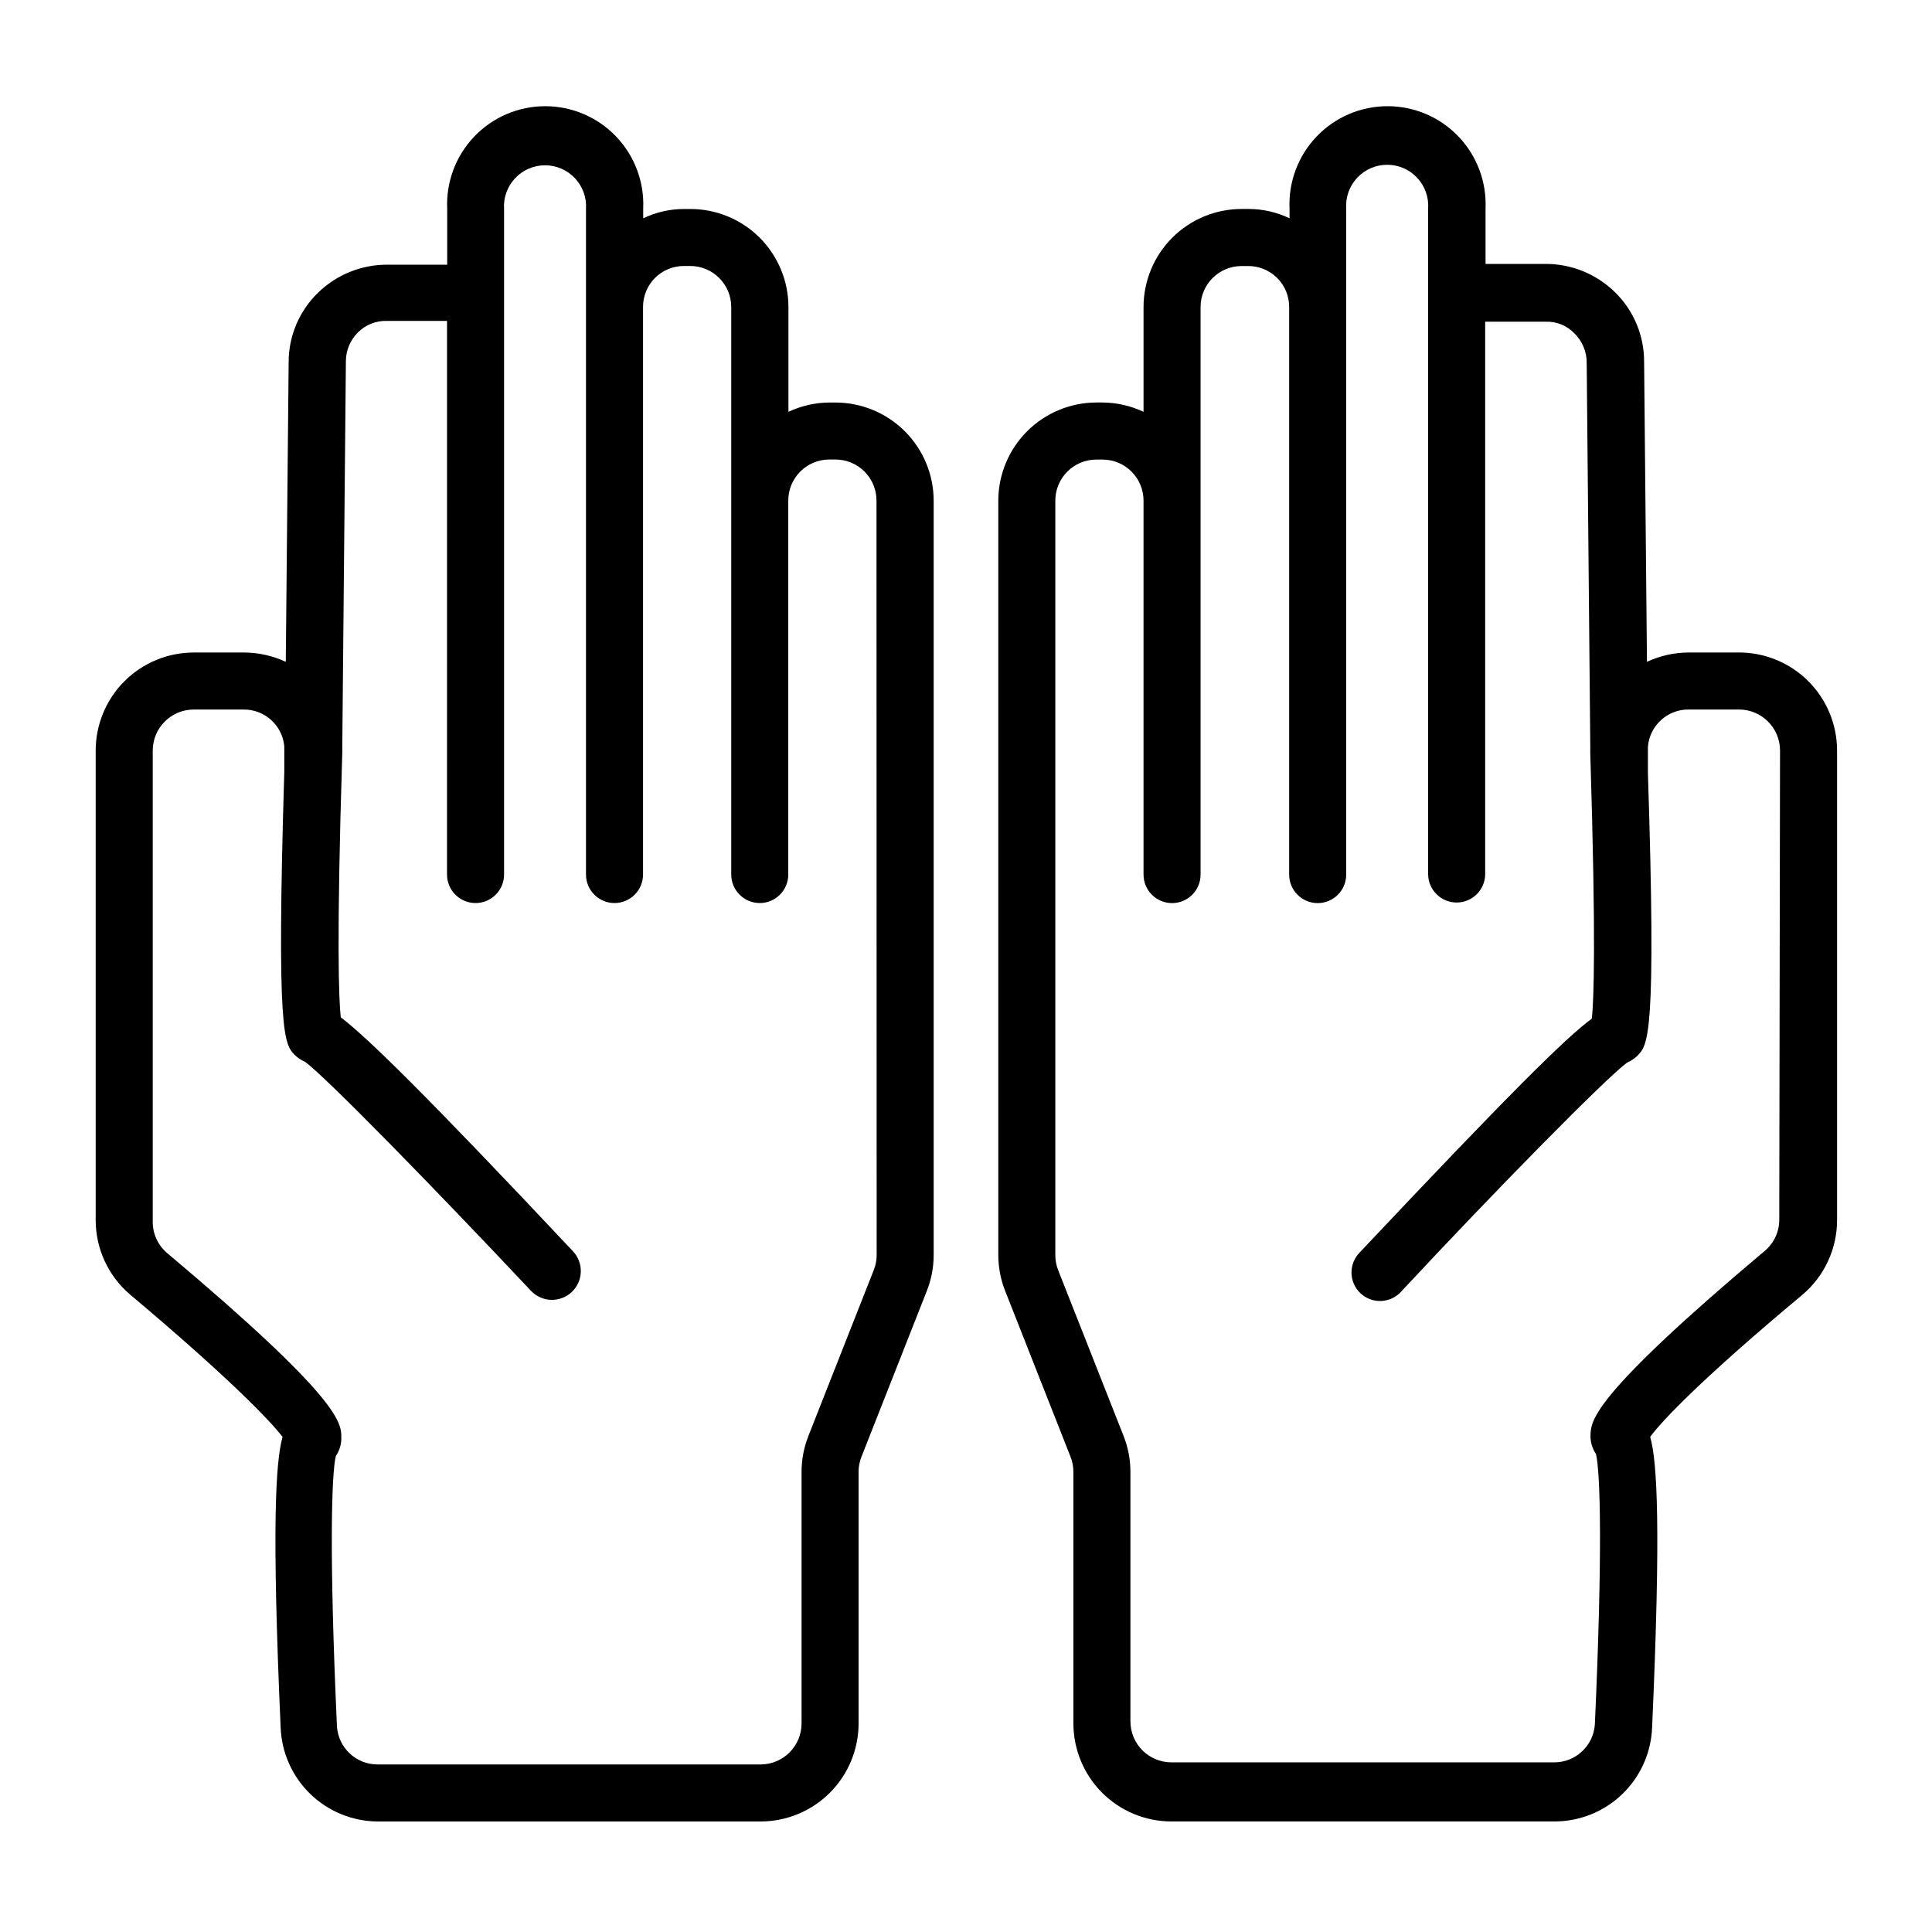
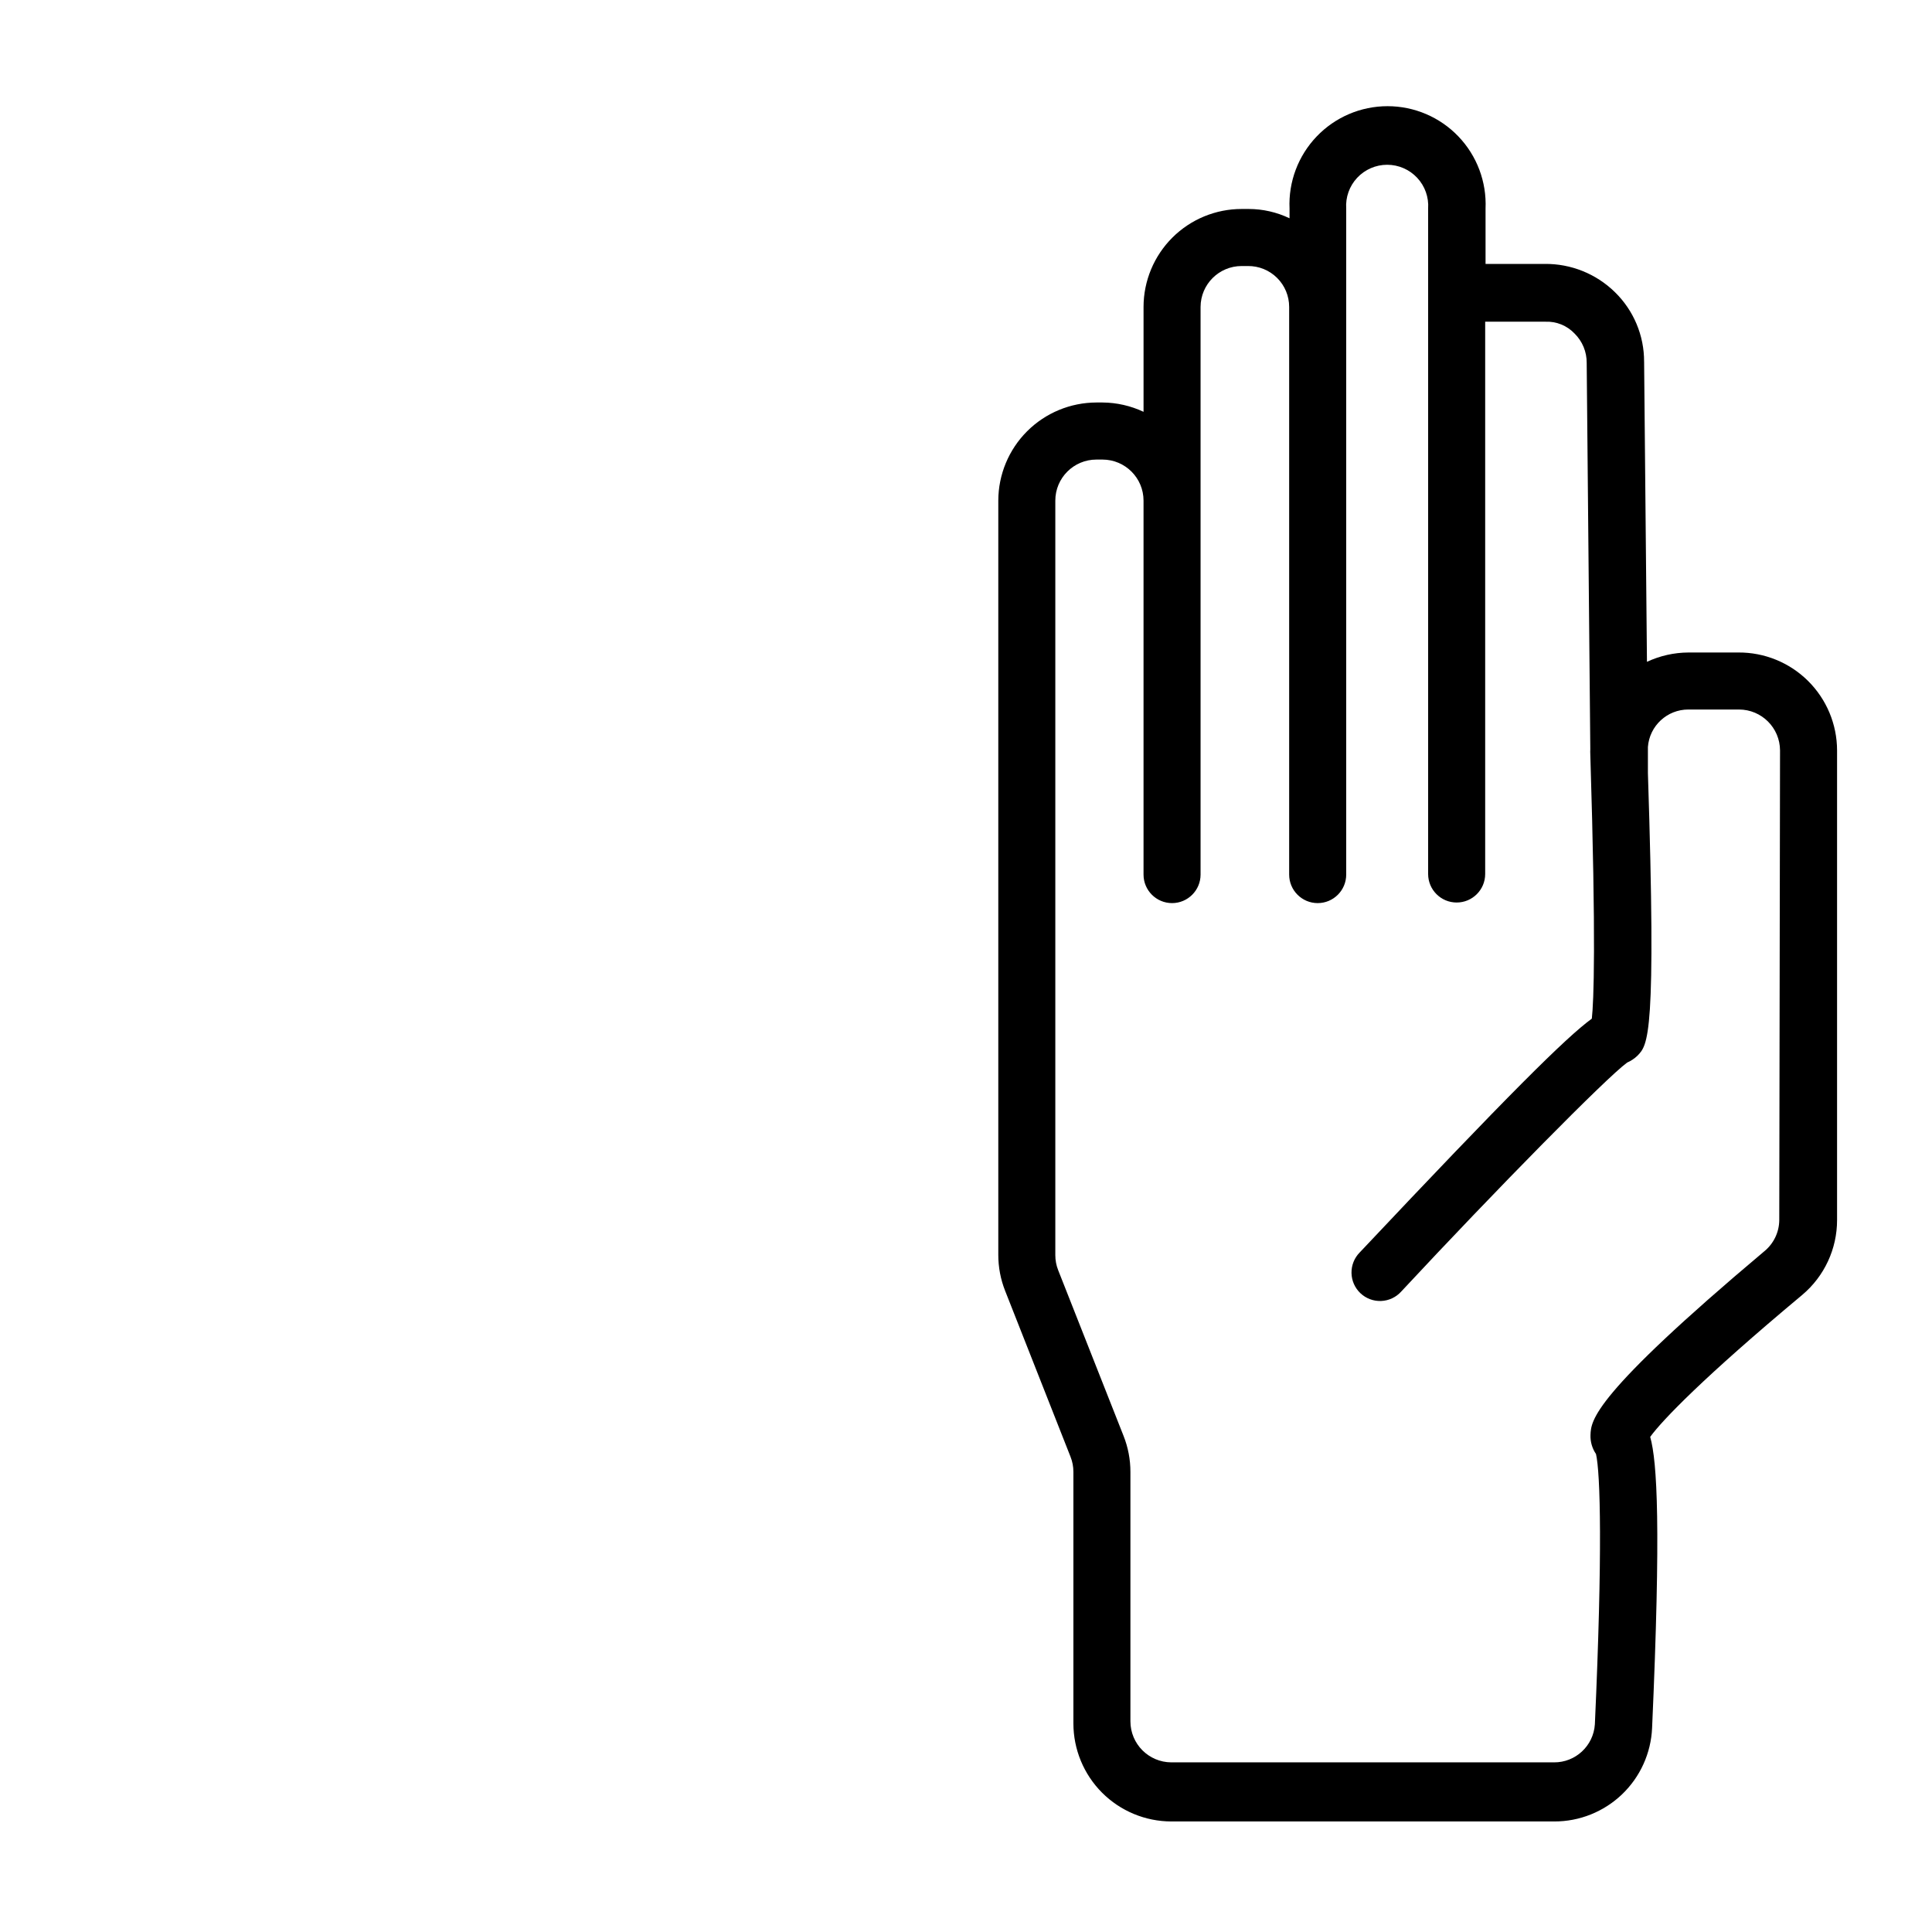
<svg xmlns="http://www.w3.org/2000/svg" fill="#000000" width="800px" height="800px" version="1.1" viewBox="144 144 512 512">
  <g>
-     <path d="m365.44 250.67h-1.664c-3.746 0.031-7.441 0.875-10.832 2.469v-27.809c-0.012-6.887-2.758-13.484-7.629-18.352-4.875-4.863-11.48-7.594-18.367-7.594h-1.664 0.004c-3.75 0.004-7.453 0.848-10.832 2.469v-2.57c0.312-7.086-2.285-13.992-7.191-19.117-4.902-5.125-11.688-8.023-18.781-8.023s-13.879 2.898-18.781 8.023c-4.906 5.125-7.504 12.031-7.191 19.117v14.863h-15.668c-6.941-0.082-13.629 2.602-18.59 7.453-4.981 4.84-7.781 11.496-7.758 18.441l-0.758 79.352c-3.5-1.633-7.32-2.477-11.184-2.469h-13.199c-6.887 0-13.492 2.731-18.363 7.594-4.875 4.867-7.621 11.465-7.633 18.352v124.44c-0.012 7.652 3.363 14.922 9.219 19.848 25.996 21.867 36.93 33.25 40.305 37.633-1.863 6.648-2.871 23.93-0.504 77.133v0.004c0.285 6.648 3.117 12.93 7.91 17.547 4.793 4.613 11.18 7.207 17.836 7.238h101.46c6.887-0.012 13.488-2.758 18.352-7.629 4.863-4.875 7.598-11.48 7.598-18.367v-66.652c-0.004-1.363 0.25-2.715 0.754-3.981l17.332-43.984c1.199-3.027 1.816-6.262 1.812-9.52v-199.91c-0.012-6.891-2.758-13.492-7.629-18.367-4.871-4.871-11.477-7.613-18.367-7.629zm10.883 225.91c0.004 1.363-0.254 2.711-0.758 3.981l-17.332 43.984 0.004-0.004c-1.203 3.031-1.816 6.262-1.816 9.523v66.652c0 5.992-4.84 10.855-10.832 10.883h-101.46c-5.711 0.039-10.461-4.379-10.832-10.074-2.066-45.344-1.461-66.855-0.301-71.641l-0.004-0.004c1.012-1.48 1.523-3.246 1.461-5.035 0-3.879-0.453-10.328-46.098-48.719-2.465-2.055-3.887-5.102-3.879-8.312v-124.95c0.027-5.992 4.891-10.832 10.883-10.832h13.199c5.574-0.051 10.258 4.172 10.781 9.723v6.852c-2.117 69.879 0 72.043 2.769 74.969 0.793 0.762 1.715 1.375 2.723 1.812 5.543 4.031 34.461 33.656 59.902 60.711v-0.004c2.906 3.062 7.746 3.188 10.809 0.277 1.469-1.395 2.324-3.316 2.375-5.344 0.051-2.027-0.703-3.992-2.098-5.461-39.398-41.918-54.613-56.73-61.516-61.969-0.504-4.586-1.16-19.902 0.402-70.031 0.027-0.469 0.027-0.938 0-1.41l0.957-102.43v0.004c0.004-2.836 1.125-5.551 3.125-7.559 2.027-2.09 4.848-3.223 7.758-3.125h15.922l-0.004 146.71c0 4.172 3.387 7.559 7.559 7.559s7.559-3.387 7.559-7.559v-176.33c-0.207-3.008 0.844-5.969 2.902-8.172 2.059-2.203 4.938-3.453 7.953-3.453 3.016 0 5.894 1.25 7.953 3.453 2.059 2.203 3.109 5.164 2.902 8.172v24.738 0.656 0.656 150.28c0 4.172 3.387 7.559 7.559 7.559 4.176 0 7.559-3.387 7.559-7.559v-150.44c0-2.875 1.141-5.629 3.172-7.66s4.785-3.172 7.66-3.172h1.664-0.004c5.992 0 10.855 4.84 10.883 10.832v150.44c0 4.172 3.383 7.559 7.559 7.559 4.172 0 7.555-3.387 7.555-7.559v-99.102c0-5.988 4.844-10.852 10.832-10.879h1.664c6.012 0 10.883 4.871 10.883 10.879z" />
    <path d="m604.64 316.92h-13.199c-3.797 0.02-7.543 0.863-10.98 2.469l-0.754-79.5-0.004-0.004c0.031-6.961-2.769-13.633-7.758-18.488-4.965-4.852-11.652-7.531-18.59-7.457h-15.668v-14.66c0.309-7.086-2.285-13.992-7.191-19.117-4.902-5.125-11.688-8.023-18.781-8.023s-13.879 2.898-18.781 8.023c-4.906 5.125-7.504 12.031-7.191 19.117v2.57c-3.383-1.621-7.082-2.465-10.832-2.469h-1.863c-6.887 0-13.492 2.731-18.363 7.594-4.875 4.867-7.621 11.465-7.633 18.352v27.809c-3.391-1.594-7.086-2.438-10.832-2.469h-1.664c-6.891 0.016-13.492 2.758-18.367 7.629-4.871 4.875-7.613 11.477-7.629 18.367v199.91c0 3.258 0.613 6.492 1.816 9.52l17.332 43.984h-0.004c0.504 1.266 0.762 2.617 0.758 3.981v66.652c0 6.887 2.731 13.492 7.594 18.367 4.867 4.871 11.465 7.617 18.352 7.629h101.47c6.688 0.02 13.125-2.551 17.961-7.168 4.836-4.621 7.695-10.934 7.984-17.617 2.367-53.203 1.359-70.535-0.504-77.133 3.176-4.383 14.105-15.77 40.305-37.633v-0.004c5.856-4.926 9.23-12.195 9.219-19.848v-124.44c-0.012-6.922-2.785-13.551-7.703-18.422-4.918-4.871-11.574-7.578-18.496-7.523zm10.883 150.39c-0.016 3.199-1.457 6.227-3.93 8.262-45.645 38.391-45.949 44.84-46.098 48.719-0.062 1.793 0.449 3.555 1.461 5.039 1.16 5.039 1.762 26.047-0.301 71.641-0.375 5.695-5.125 10.113-10.832 10.074h-101.42c-5.992-0.027-10.832-4.891-10.832-10.883v-66.098c0.004-3.262-0.613-6.492-1.812-9.523l-17.332-43.93c-0.504-1.27-0.758-2.617-0.758-3.981v-199.96c0-6.008 4.875-10.879 10.883-10.879h1.664c5.988 0.027 10.832 4.891 10.832 10.879v99.102c0 4.172 3.383 7.559 7.559 7.559 4.172 0 7.555-3.387 7.555-7.559v-150.44c0.027-5.992 4.891-10.832 10.883-10.832h1.664c2.891-0.027 5.672 1.102 7.723 3.137 2.055 2.035 3.207 4.805 3.207 7.695v150.44c0 4.172 3.387 7.559 7.559 7.559 4.176 0 7.559-3.387 7.559-7.559v-150.44-0.656-0.656-24.734c-0.207-3.008 0.844-5.965 2.902-8.168 2.059-2.203 4.938-3.453 7.953-3.453 3.016 0 5.894 1.25 7.953 3.453 2.059 2.203 3.109 5.16 2.902 8.168v176.33c0 4.176 3.387 7.559 7.559 7.559 4.176 0 7.559-3.383 7.559-7.559v-146.36h15.922-0.004c2.918-0.133 5.75 1.008 7.762 3.125 2.09 2.055 3.254 4.875 3.223 7.809l0.957 102.32c-0.027 0.469-0.027 0.938 0 1.41 1.562 50.383 0.906 65.496 0.402 70.031-6.902 5.039-22.117 20.152-61.516 61.969v-0.004c-1.426 1.449-2.207 3.41-2.172 5.441 0.035 2.031 0.887 3.961 2.363 5.356 1.48 1.398 3.457 2.141 5.484 2.059 2.031-0.078 3.945-0.969 5.309-2.477 25.191-27.055 54.359-56.68 59.902-60.711v0.004c1.008-0.438 1.93-1.055 2.723-1.816 2.82-2.922 5.039-5.039 2.769-74.918v-6.902 0.004c0.422-5.609 5.106-9.941 10.73-9.926h13.402c5.992 0 10.855 4.84 10.883 10.832z" />
  </g>
</svg>